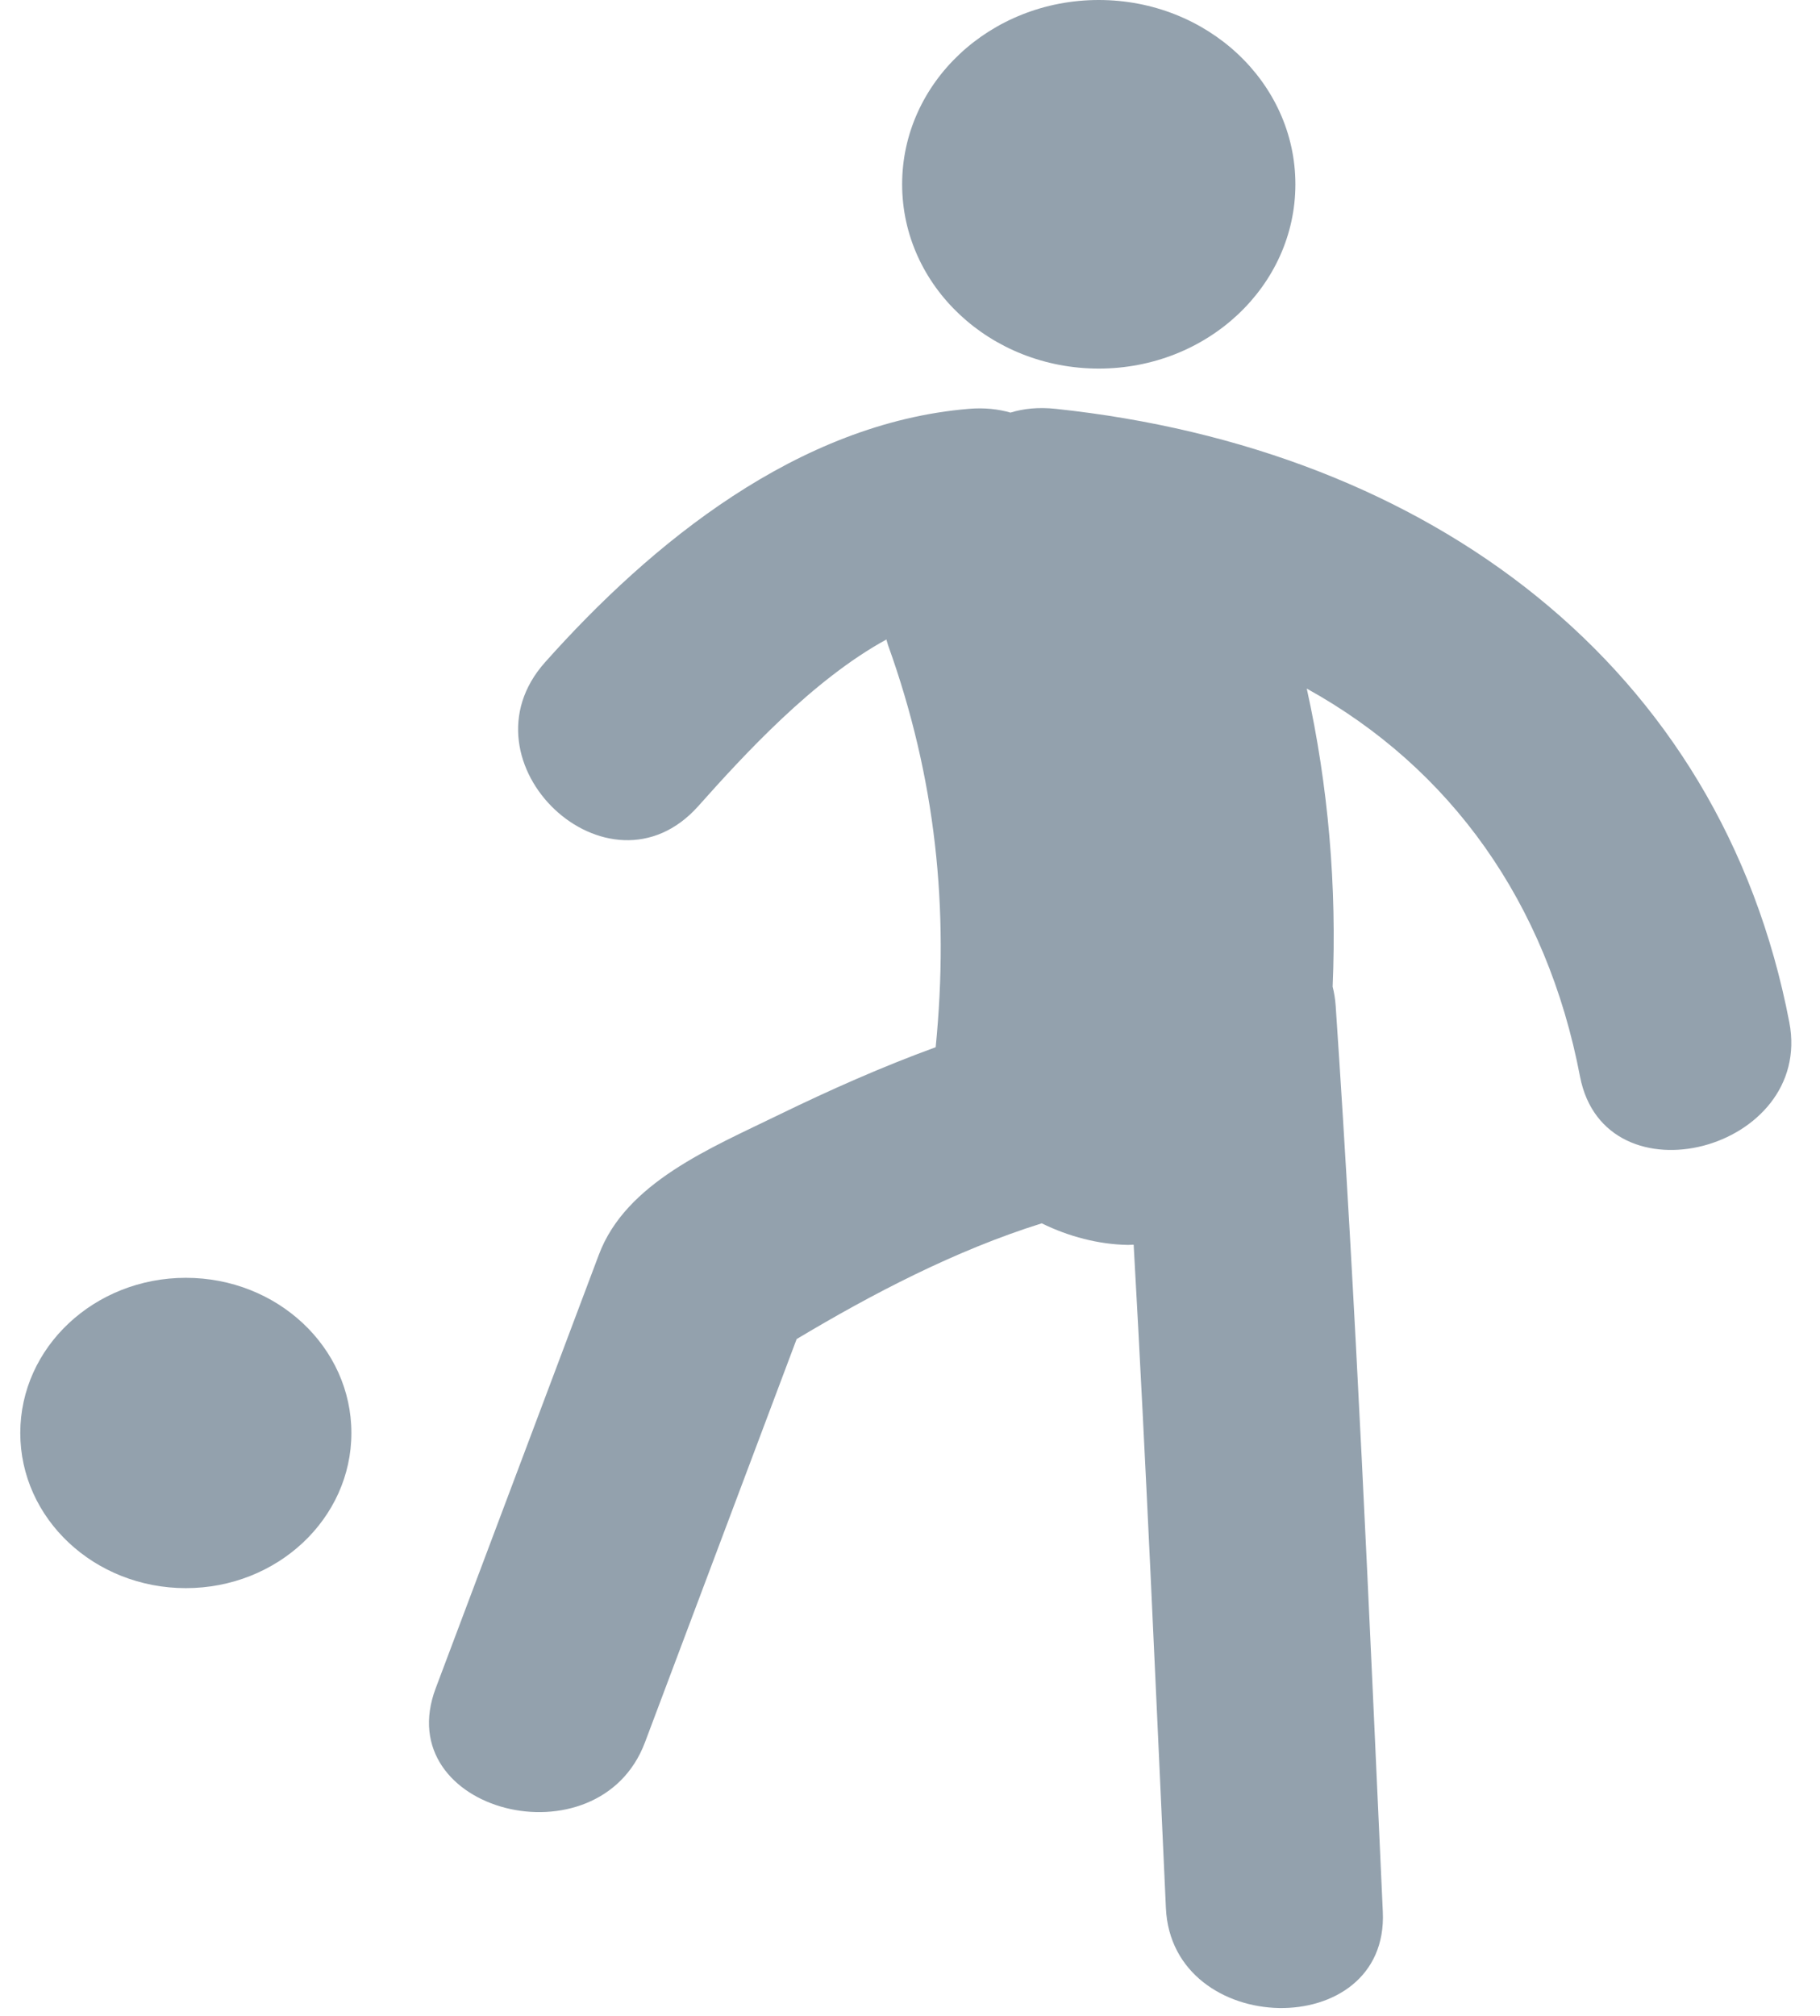
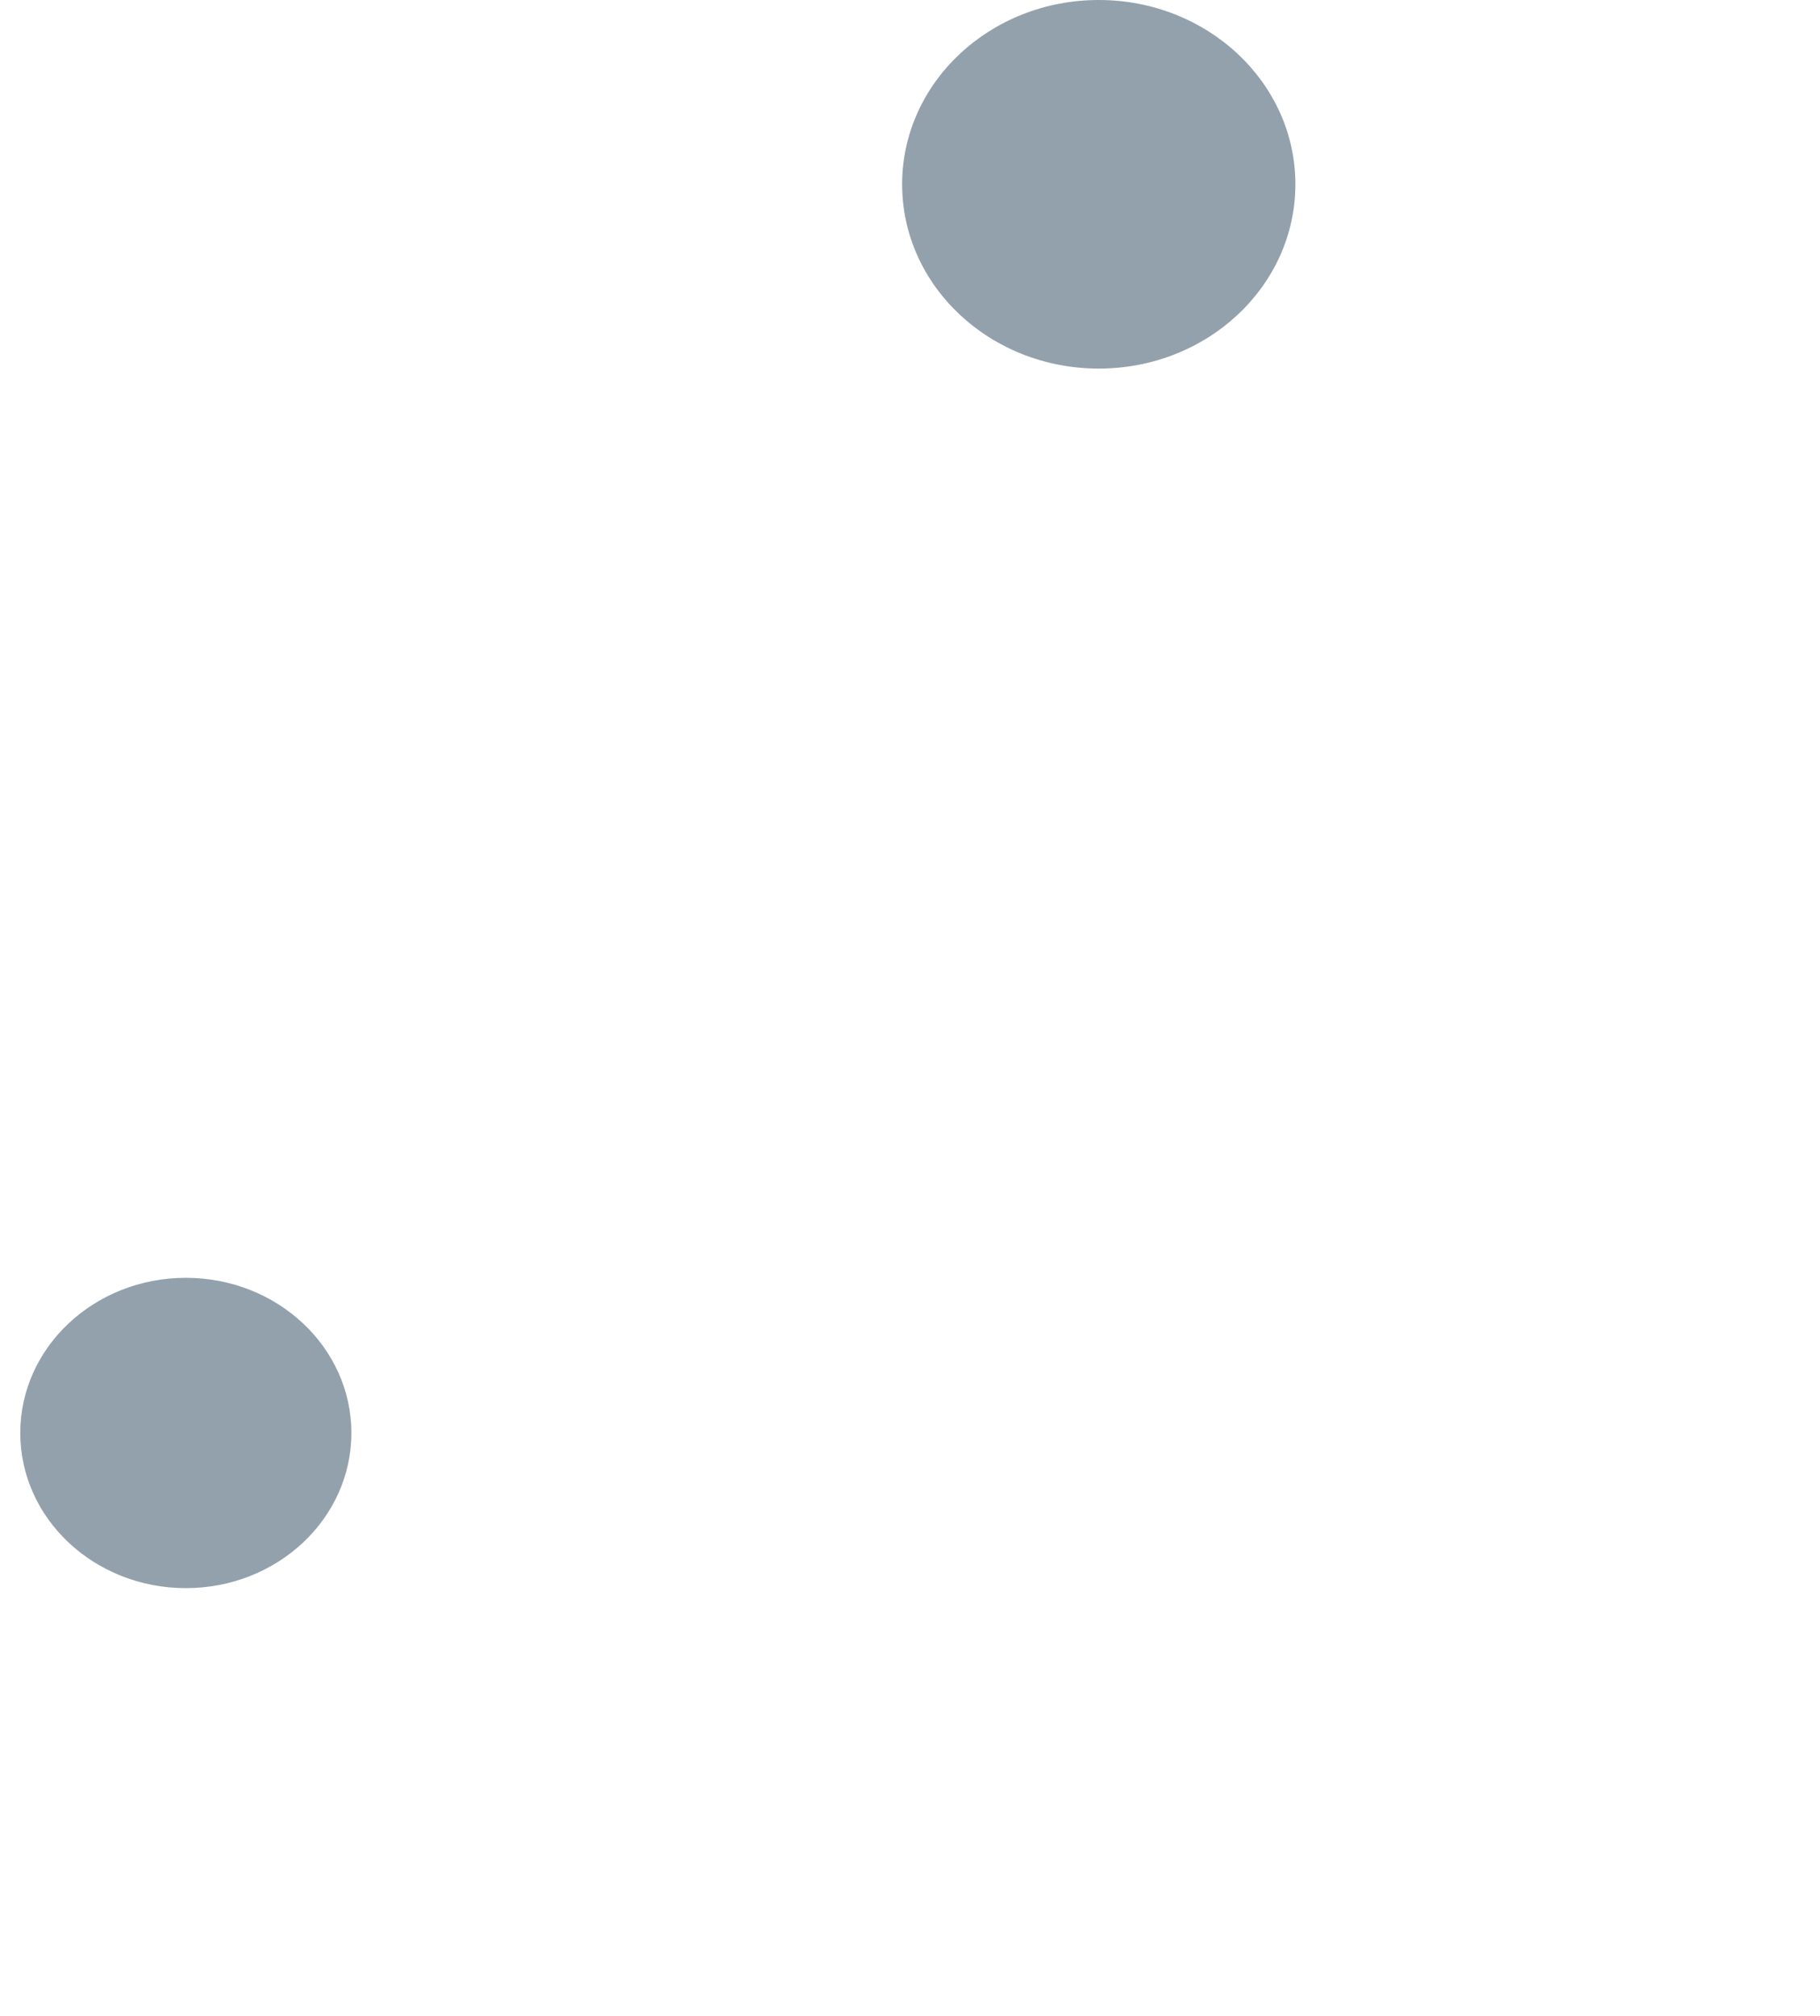
<svg xmlns="http://www.w3.org/2000/svg" width="28px" height="31px" viewBox="0 0 28 31" version="1.1">
  <title>Group 106 Copy</title>
  <desc>Created with Sketch.</desc>
  <defs />
  <g id="Page-1" stroke="none" stroke-width="1" fill="none" fill-rule="evenodd">
    <g id="002_teams" transform="translate(-1086, -1647)" fill-rule="nonzero" fill="#93A1AD">
      <g id="Group-128" transform="translate(225, 1573)">
        <g id="Group-109" transform="translate(804, 47)">
          <g id="Group-108" transform="translate(34, 13)">
            <g id="Group-106-Copy" transform="translate(23, 14)">
              <g id="games">
                <ellipse id="Oval" cx="16.904" cy="2.834" rx="3.025" ry="2.834" />
                <ellipse id="Oval" cx="2.859" cy="22.036" rx="2.547" ry="2.386" />
-                 <path d="M27.528,15.721 C26.476,10.24 22.002,6.899 16.241,6.287 C15.976,6.259 15.746,6.283 15.546,6.345 C15.359,6.291 15.147,6.267 14.905,6.287 C12.277,6.506 10.018,8.352 8.385,10.185 C7.016,11.72 9.363,13.945 10.744,12.395 C11.443,11.611 12.504,10.453 13.637,9.834 C13.647,9.863 13.652,9.893 13.663,9.923 C14.396,11.962 14.606,13.972 14.395,16.104 C13.574,16.403 12.772,16.759 11.985,17.142 C10.932,17.656 9.629,18.186 9.213,19.295 C8.376,21.518 7.54,23.74 6.703,25.962 C5.986,27.869 9.211,28.682 9.922,26.795 C10.7,24.727 11.478,22.659 12.256,20.592 C13.411,19.901 14.696,19.228 16.027,18.812 C16.442,19.016 16.9,19.136 17.351,19.144 C17.382,19.144 17.411,19.142 17.441,19.141 C17.633,22.541 17.781,25.943 17.937,29.343 C18.029,31.346 21.367,31.417 21.274,29.399 C21.062,24.755 20.863,20.108 20.549,15.469 C20.542,15.364 20.525,15.266 20.502,15.172 C20.568,13.638 20.437,12.092 20.104,10.589 C22.318,11.813 23.797,13.88 24.308,16.555 C24.691,18.534 27.906,17.692 27.528,15.721 Z" id="Shape" />
              </g>
            </g>
          </g>
        </g>
      </g>
    </g>
  </g>
</svg>